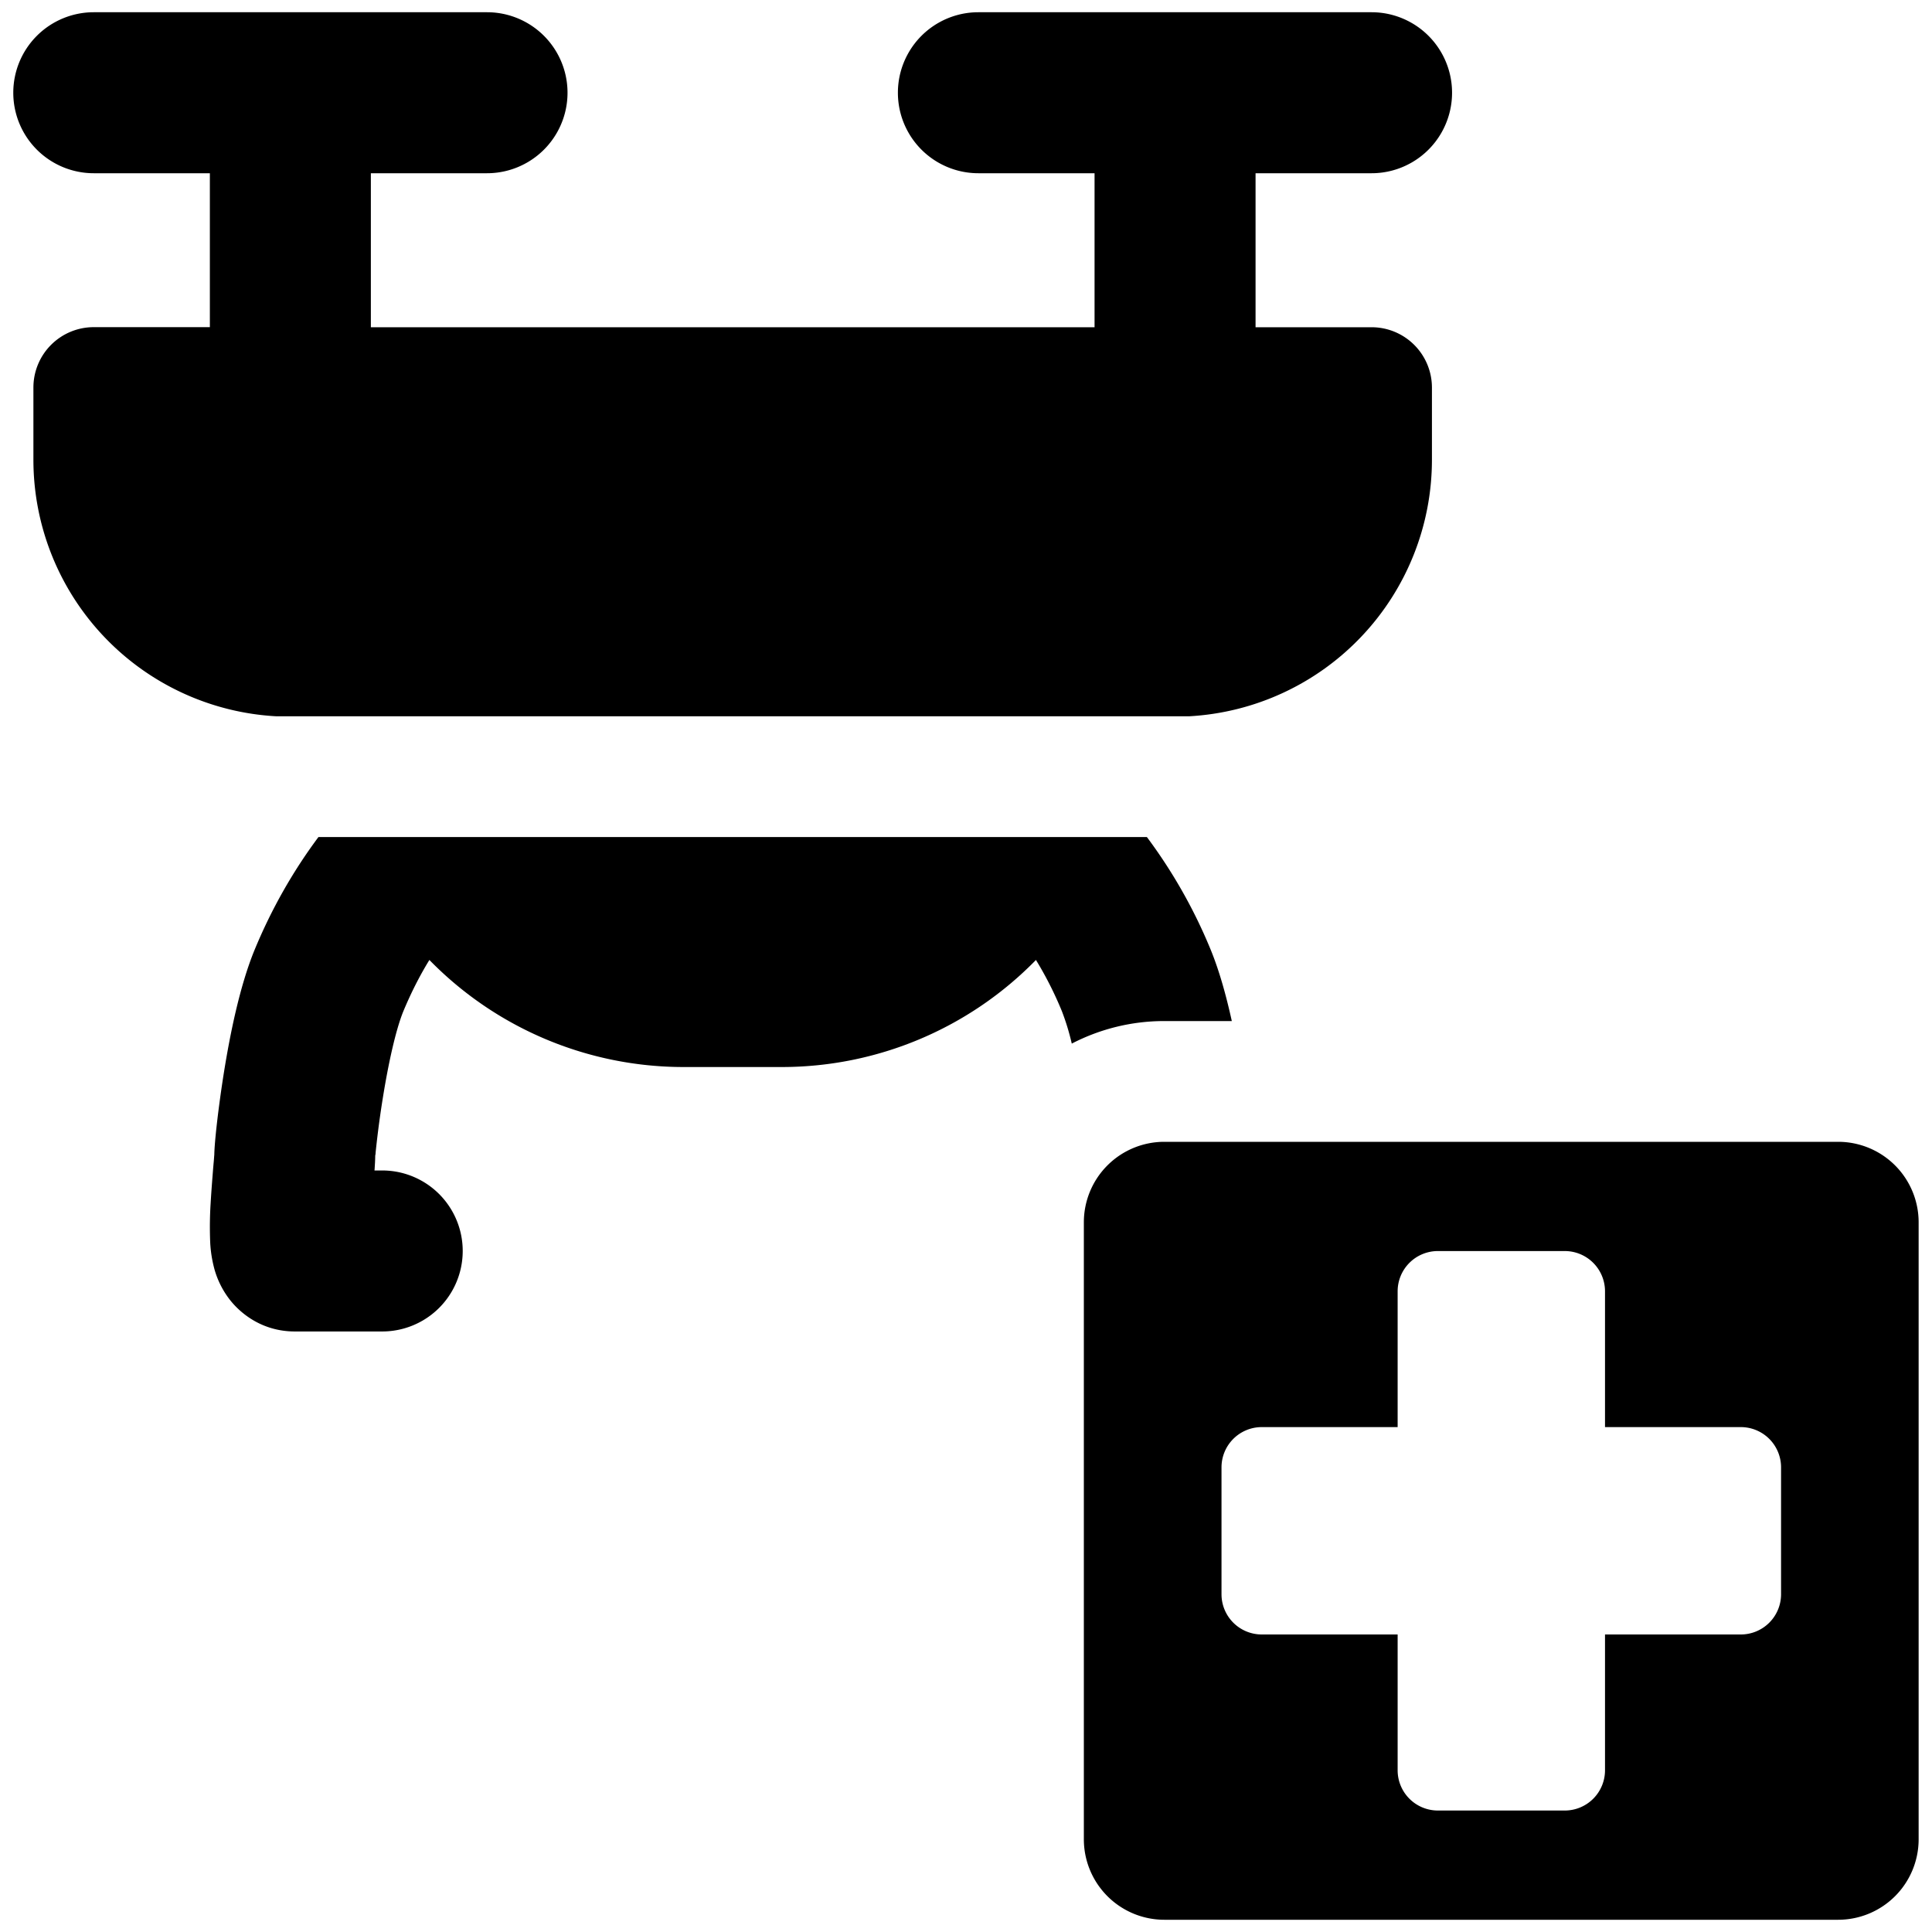
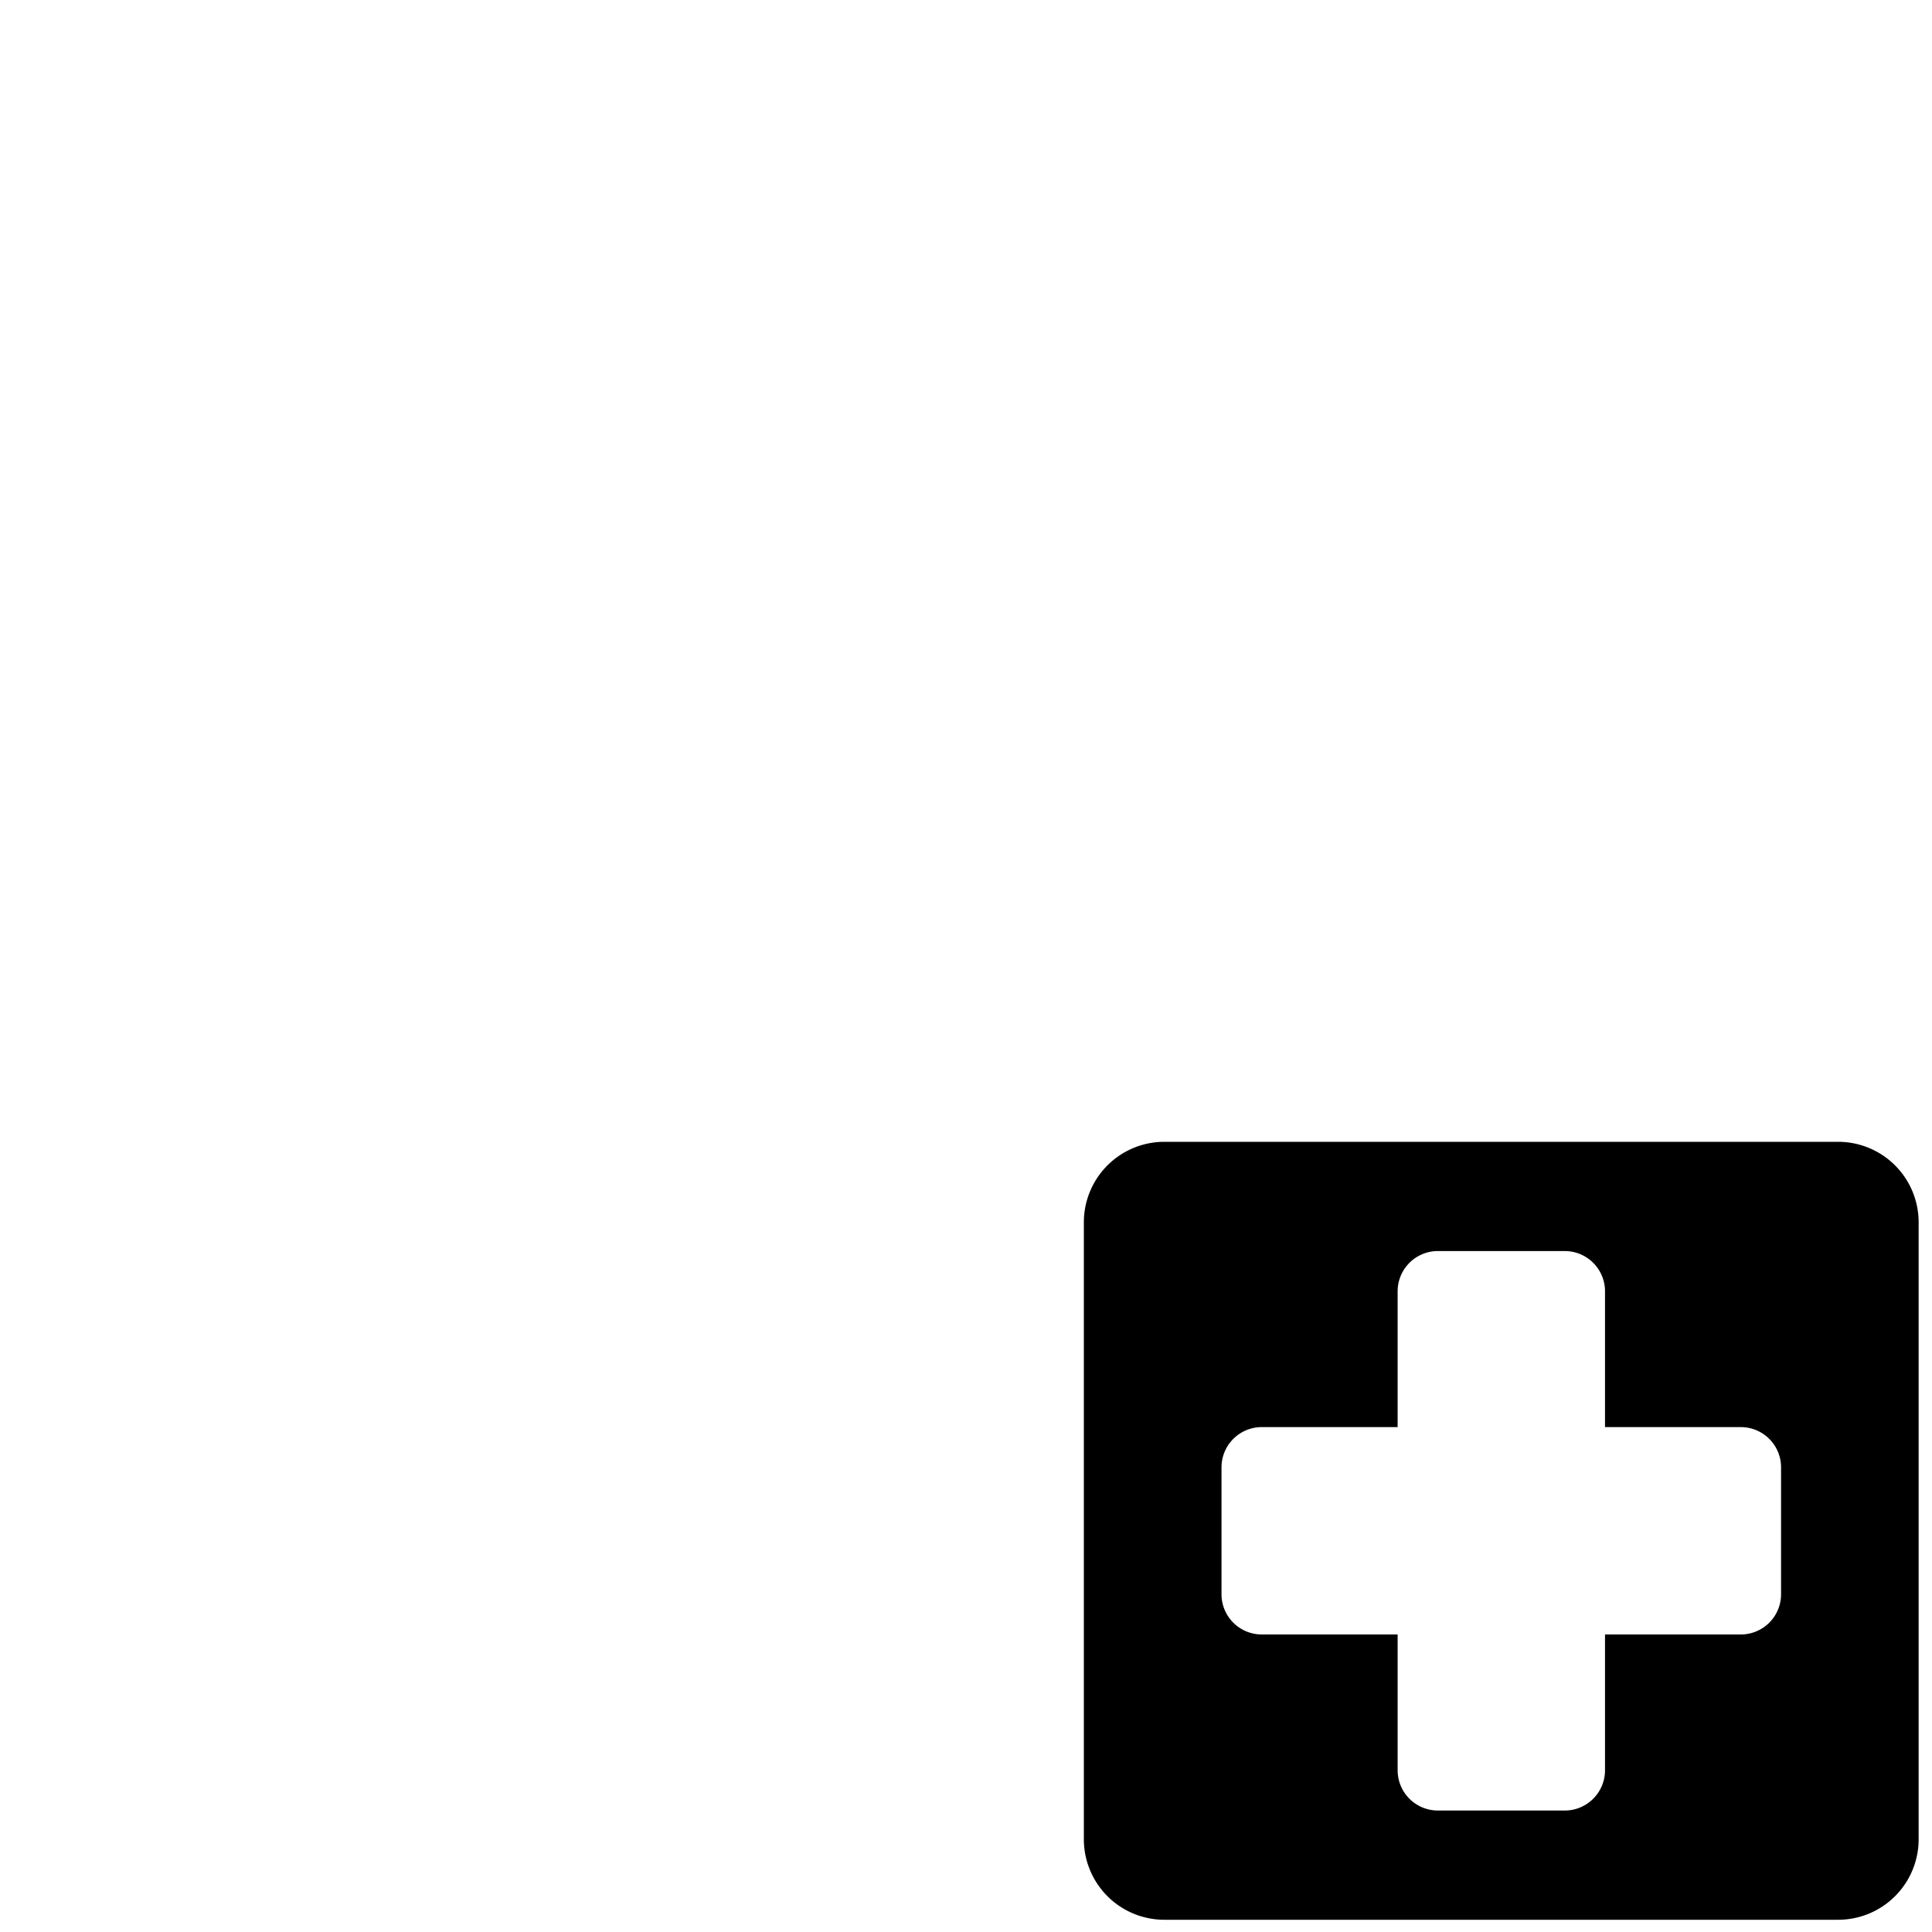
<svg xmlns="http://www.w3.org/2000/svg" fill="none" viewBox="0 0 24 24">
-   <path fill="#000000" fill-rule="evenodd" d="M0.165 1.152a1 1 0 0 1 1 -1H6.05a1 1 0 1 1 0 2H4.607v1.913h8.99V2.152h-1.443a1 1 0 1 1 0 -2h4.884a1 1 0 1 1 0 2h-1.441v1.913h1.441a0.75 0.75 0 0 1 0.75 0.75v0.896a3.192 3.192 0 0 1 -3.017 3.187H3.432A3.192 3.192 0 0 1 0.415 5.71v-0.896a0.75 0.75 0 0 1 0.75 -0.75h1.442V2.152H1.165a1 1 0 0 1 -1 -1Zm3.791 9.246h10.291c0.32 0.429 0.588 0.9 0.794 1.403 0.108 0.264 0.194 0.578 0.261 0.883h-0.838a2.49 2.49 0 0 0 -1.15 0.28 2.965 2.965 0 0 0 -0.123 -0.403 4.47 4.47 0 0 0 -0.322 -0.636 4.413 4.413 0 0 1 -3.156 1.33H8.49a4.413 4.413 0 0 1 -3.156 -1.33c-0.123 0.2 -0.23 0.413 -0.323 0.636 -0.093 0.227 -0.185 0.64 -0.255 1.076 -0.054 0.334 -0.08 0.587 -0.09 0.68a0.163 0.163 0 0 1 -0.005 0.039c0 0.06 -0.005 0.128 -0.007 0.16l0 0.004 -0.002 0.02h0.096a1 1 0 1 1 0 2H3.663c-0.42 0 -0.692 -0.24 -0.817 -0.406a1.1 1.1 0 0 1 -0.18 -0.36 1.56 1.56 0 0 1 -0.055 -0.343 4.679 4.679 0 0 1 0.006 -0.491c0.009 -0.155 0.022 -0.312 0.031 -0.429l0.009 -0.102c0.005 -0.063 0.005 -0.07 0.005 -0.053 0 -0.152 0.05 -0.596 0.12 -1.036 0.072 -0.449 0.192 -1.061 0.38 -1.519 0.207 -0.502 0.474 -0.974 0.794 -1.403Z" clip-rule="evenodd" stroke-width="1" />
  <path fill="#000000" fill-rule="evenodd" d="M14.464 14.184h8.37a1 1 0 0 1 1 1v7.664a1 1 0 0 1 -1 1h-8.37a1 1 0 0 1 -1 -1v-7.664a1 1 0 0 1 1 -1Zm3.398 1.357 1.576 0a0.5 0.5 0 0 1 0.5 0.5v1.687h1.687a0.5 0.5 0 0 1 0.5 0.5v1.576a0.5 0.5 0 0 1 -0.5 0.5h-1.687v1.687a0.5 0.5 0 0 1 -0.5 0.5h-1.576a0.5 0.5 0 0 1 -0.5 -0.5v-1.687h-1.688a0.5 0.5 0 0 1 -0.5 -0.5v-1.576a0.5 0.5 0 0 1 0.5 -0.5h1.688v-1.687a0.5 0.5 0 0 1 0.5 -0.5Z" clip-rule="evenodd" stroke-width="1" />
</svg>